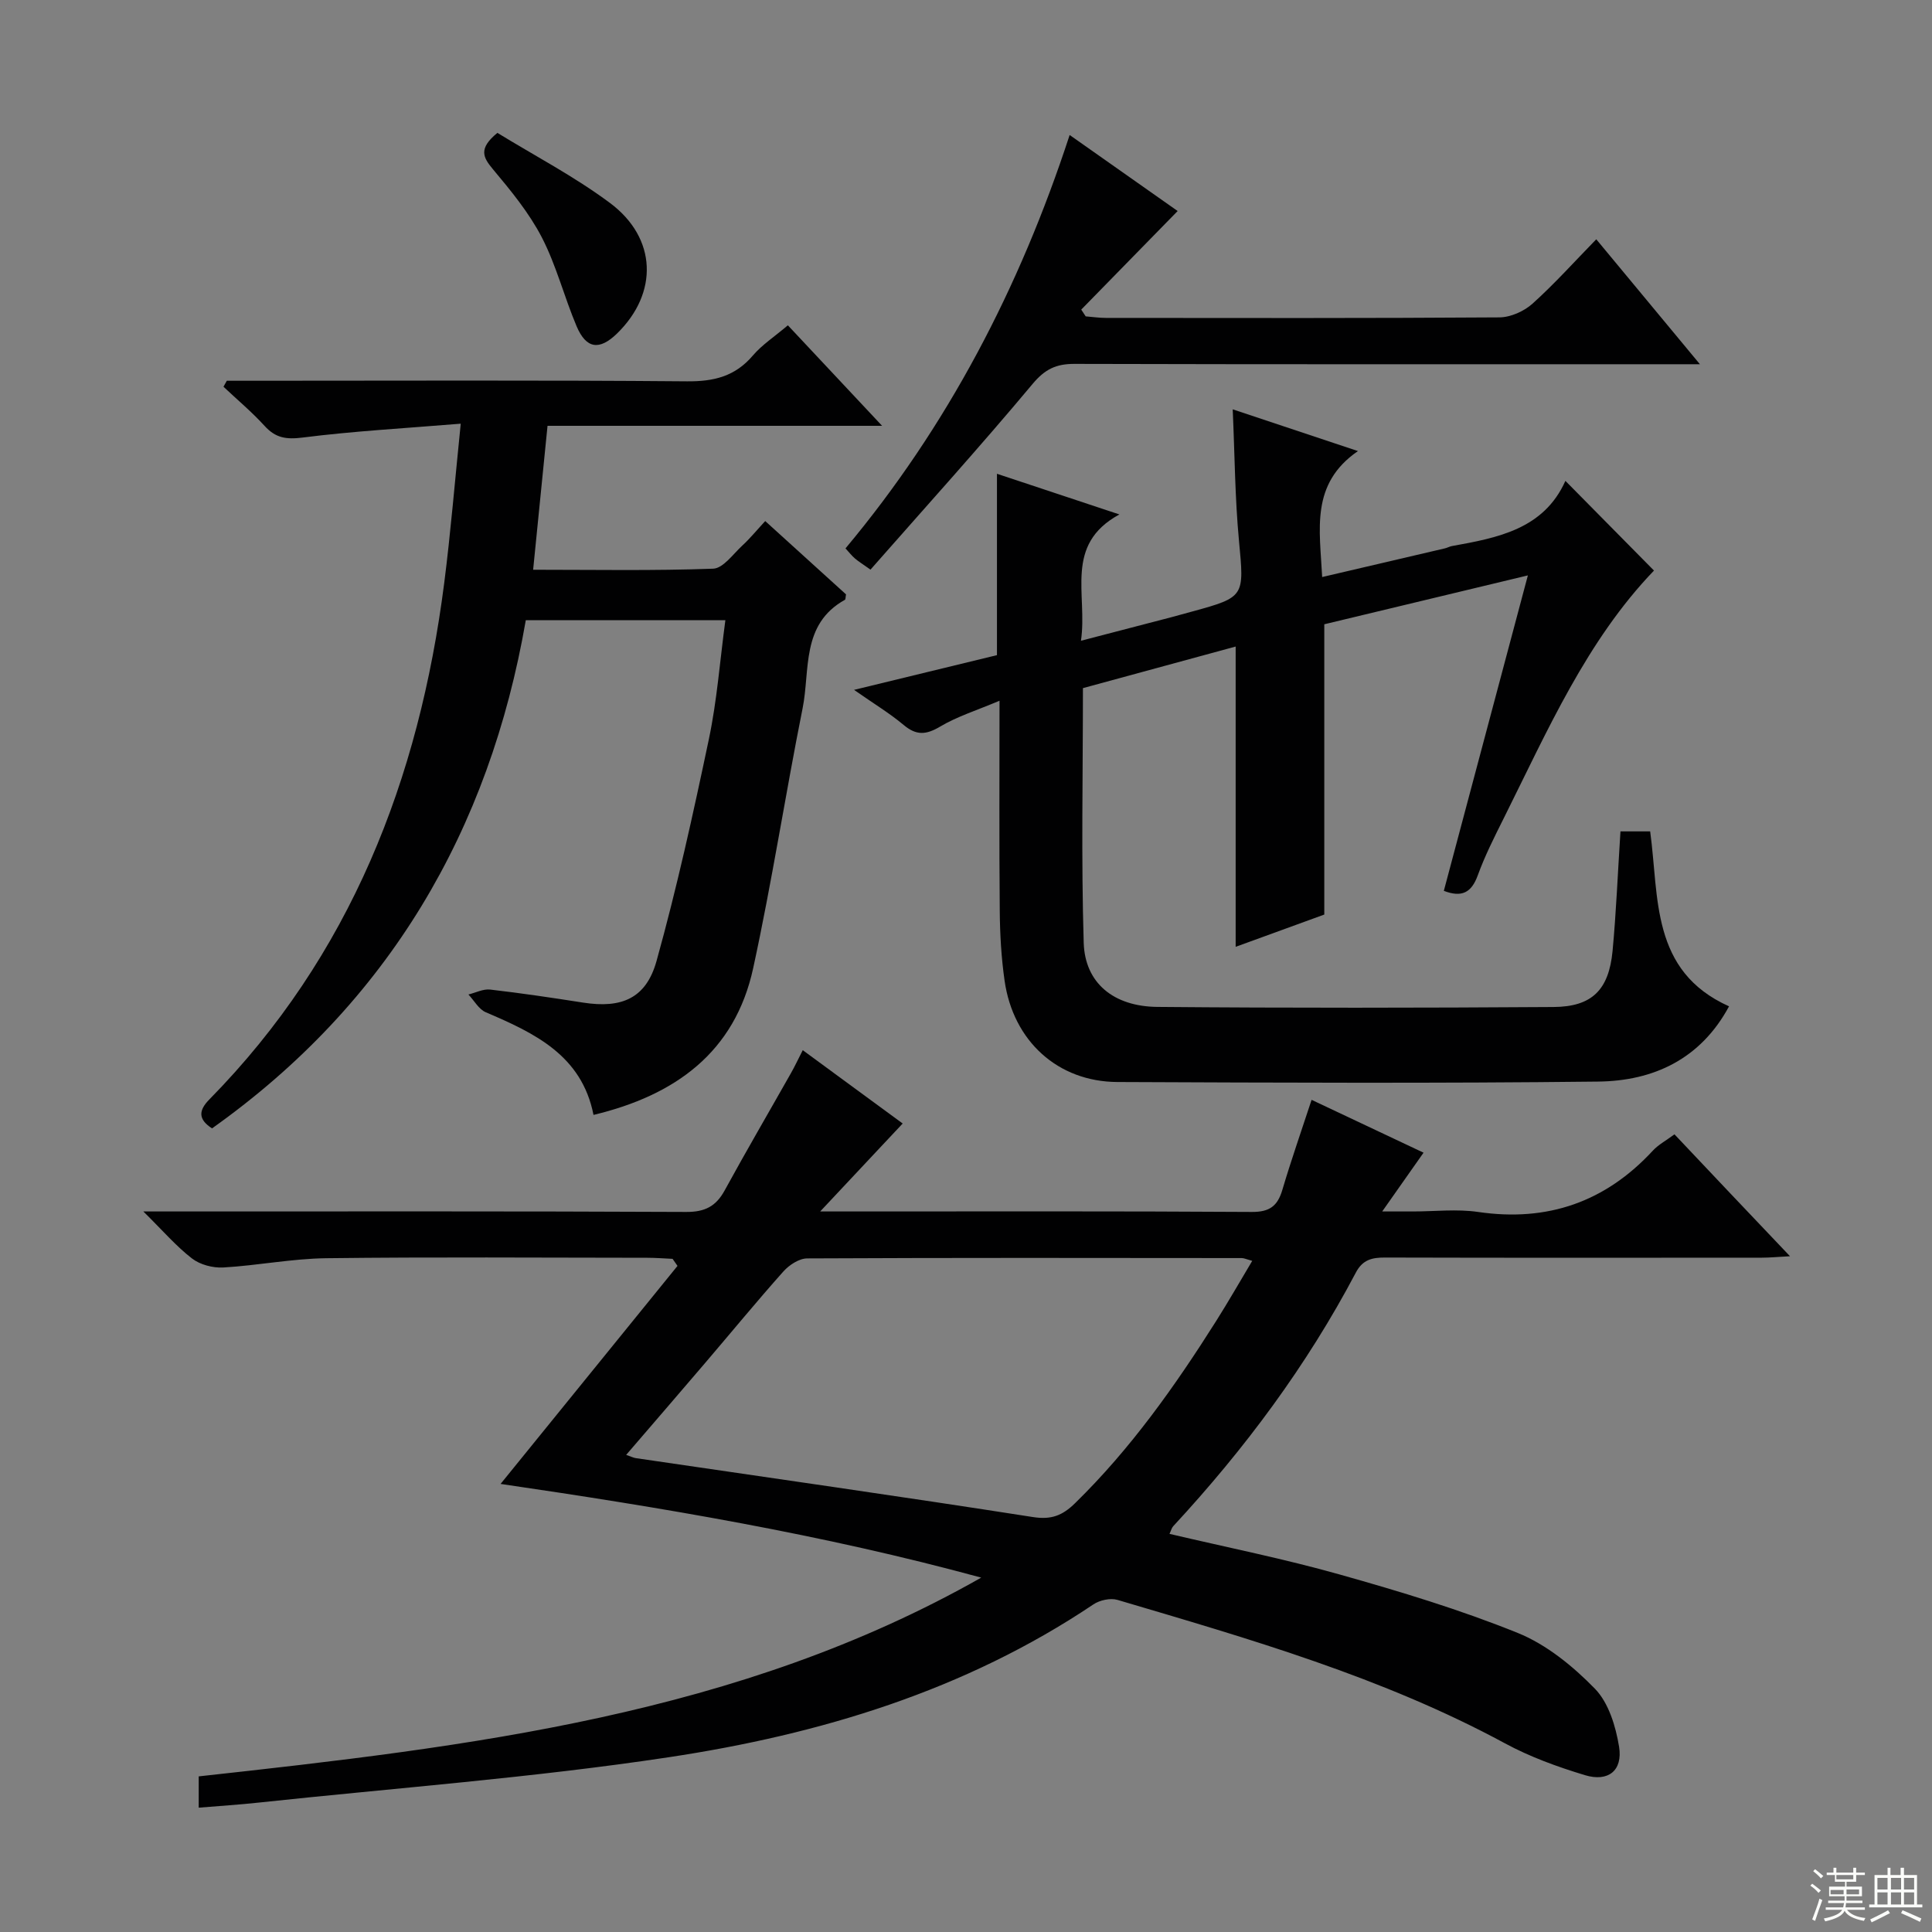
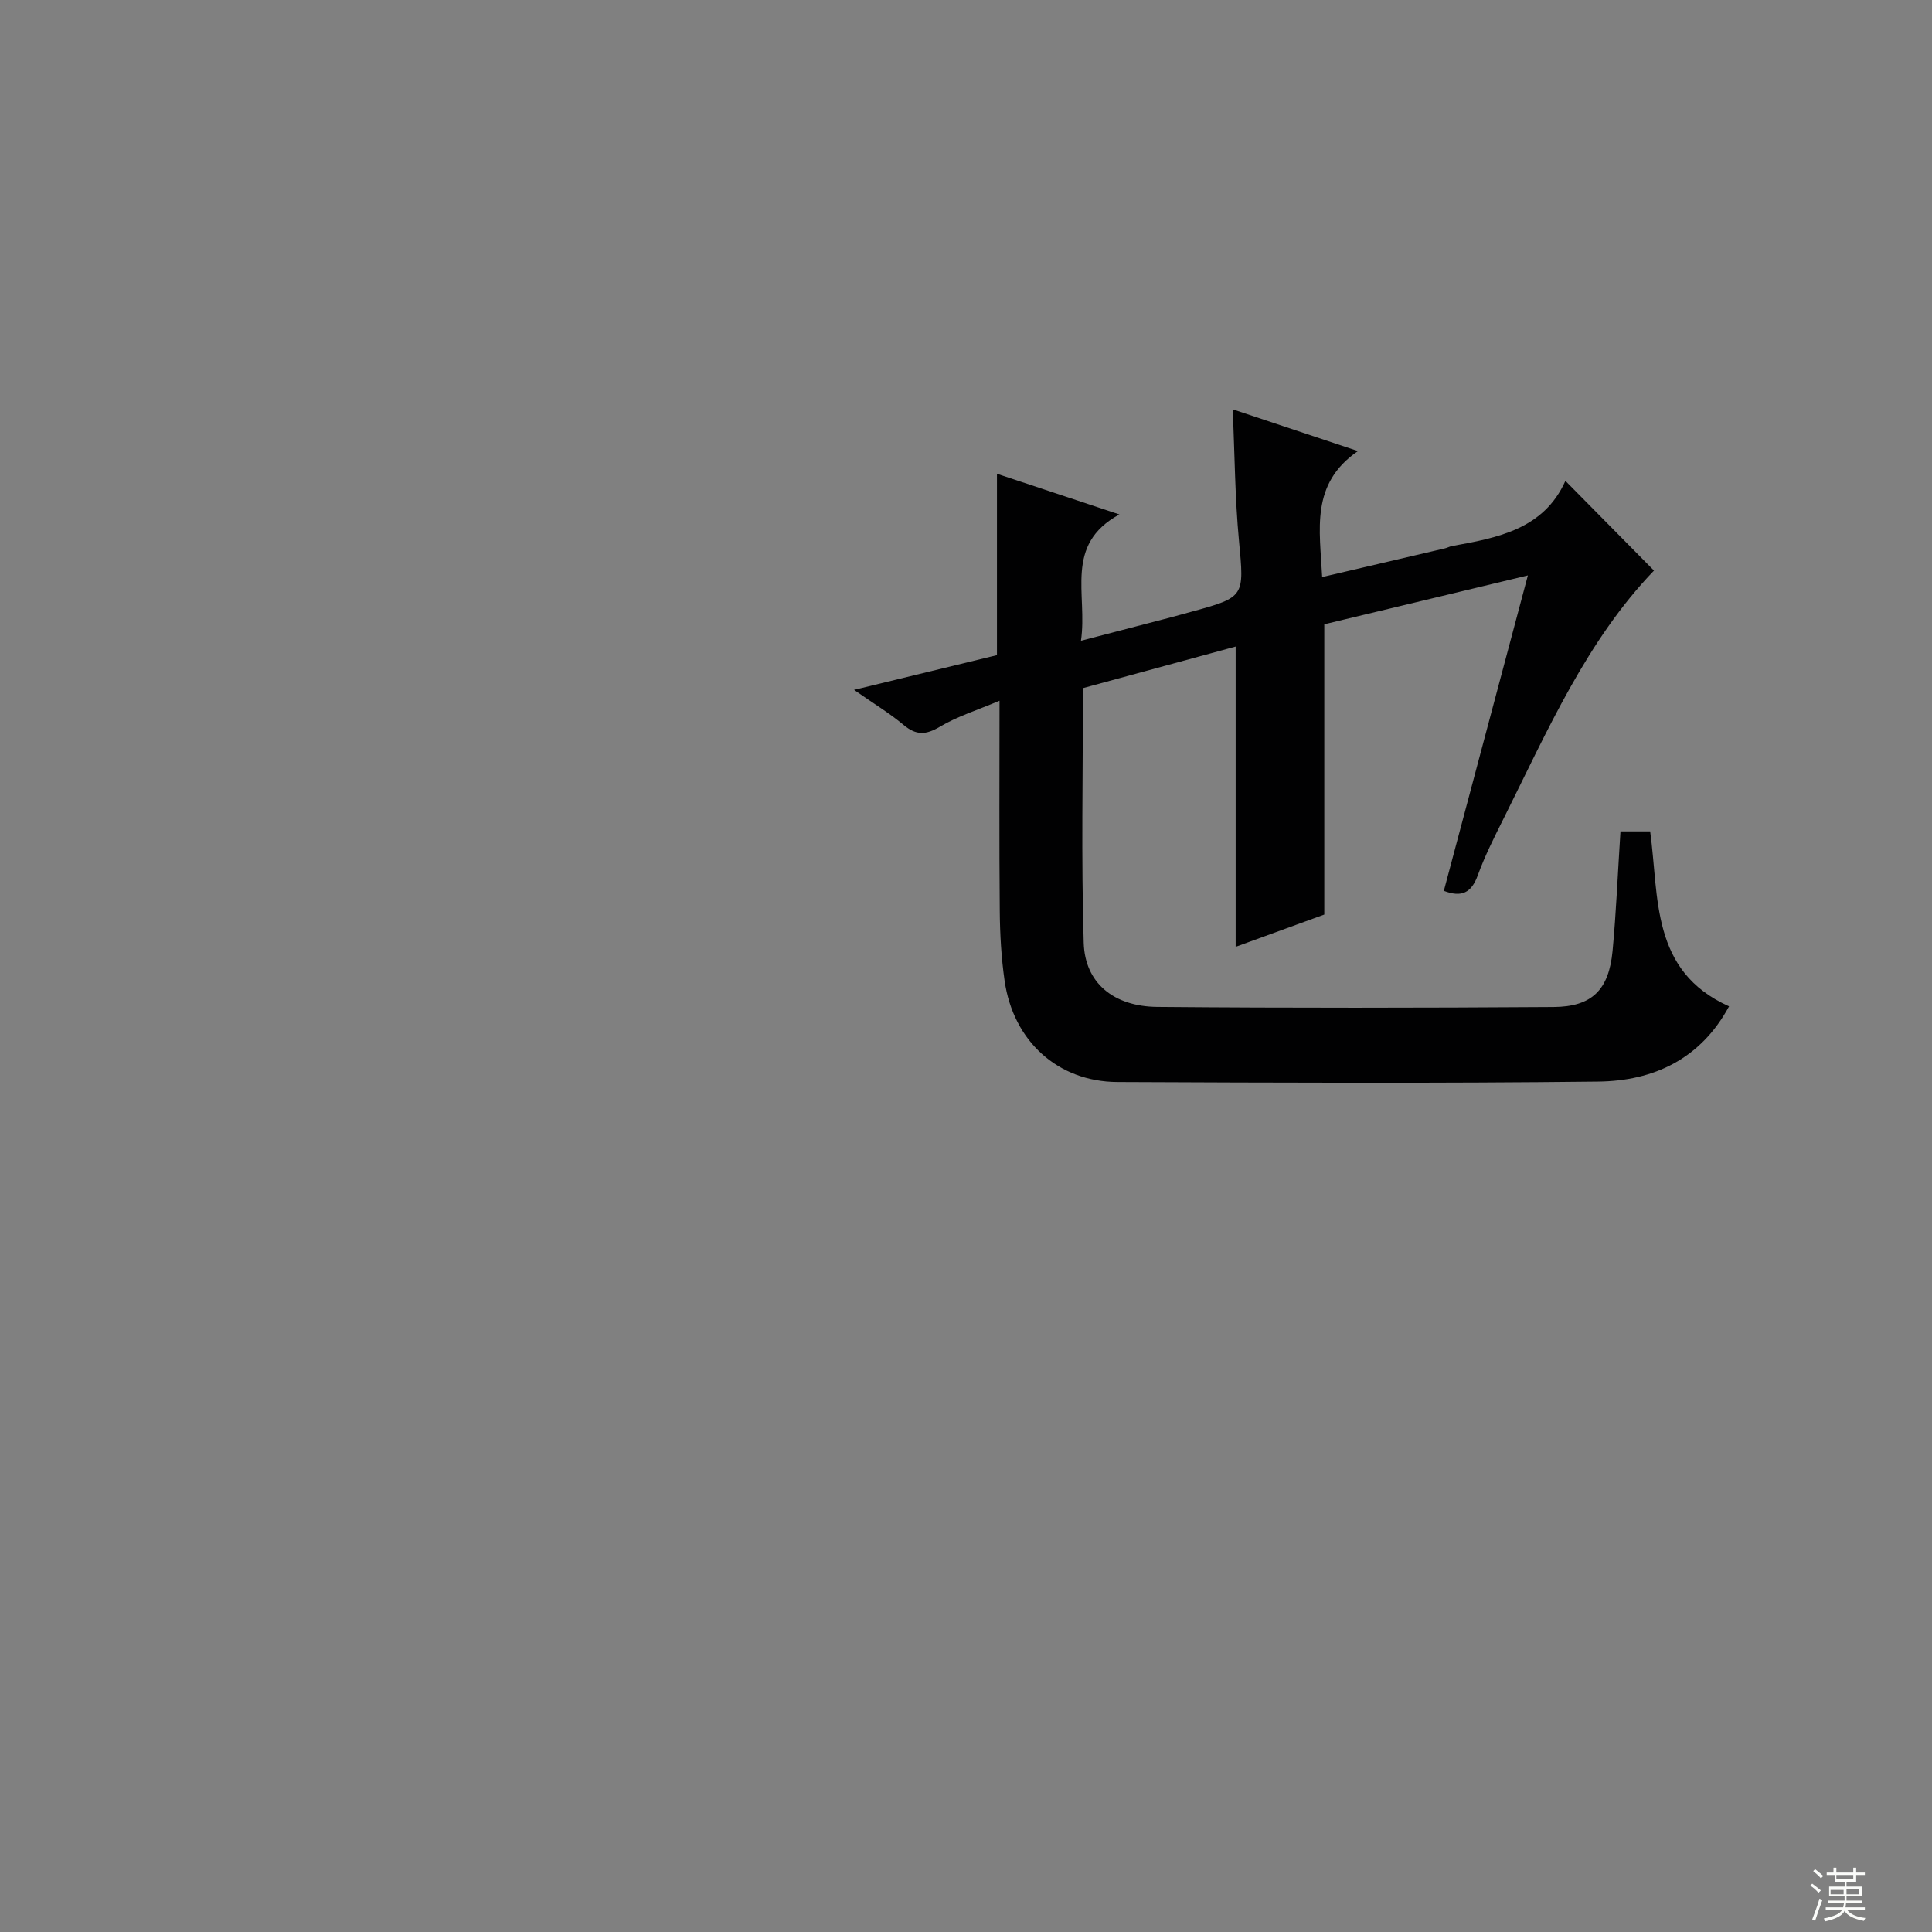
<svg xmlns="http://www.w3.org/2000/svg" enable-background="new 0 0 400 400" viewBox="0 0 400 400">
  <rect x="0" y="0" width="400" height="400" fill="#808080" stroke="none" />
  <g fill="#010102">
-     <path d="m41.14 374.26c0-2.84 0-4.78 0-6.48 56.04-6.16 111.74-12.62 162.01-41.15-32.84-8.96-66.22-14.53-99.51-19.4 12.28-15.14 24.46-30.14 36.63-45.14-.34-.49-.68-.97-1.02-1.46-1.74-.08-3.49-.22-5.23-.22-22.16-.02-44.32-.18-66.48.09-7.11.09-14.19 1.51-21.31 1.92-2.15.12-4.8-.57-6.47-1.86-3.26-2.51-5.99-5.7-10.08-9.74h6.43c35.32 0 70.65-.07 105.97.1 3.86.02 6.15-1.16 7.95-4.45 4.46-8.16 9.15-16.19 13.73-24.29.8-1.41 1.48-2.88 2.44-4.75 7.15 5.25 13.92 10.21 20.69 15.18-5.54 5.91-10.79 11.51-17.08 18.21h5.89c27.83 0 55.65-.08 83.48.1 3.7.02 5.33-1.24 6.32-4.58 1.82-6.15 3.95-12.22 6.05-18.63 7.77 3.67 15.37 7.26 23.18 10.94-2.71 3.85-5.23 7.43-8.56 12.17h6.36c4.5 0 9.08-.54 13.48.1 14.39 2.11 26.37-2.06 36.21-12.71 1.11-1.2 2.64-2.01 4.46-3.36 3.8 4.03 7.63 8.08 11.47 12.13 3.89 4.1 7.78 8.19 12.45 13.11-2.49.13-4.17.3-5.84.3-25.99.02-51.99.04-77.98-.03-2.69-.01-4.65.42-6.07 3.12-10.15 19.26-23.04 36.56-37.81 52.51-.31.33-.42.84-.77 1.58 11.9 2.8 23.73 5.16 35.3 8.43 12.43 3.5 24.87 7.26 36.82 12.09 5.95 2.41 11.43 6.89 15.97 11.55 2.83 2.91 4.3 7.77 4.99 11.99.8 4.95-2.24 7.36-7.06 5.9-5.68-1.72-11.38-3.78-16.58-6.6-25.35-13.7-52.82-21.59-80.21-29.69-1.46-.43-3.67.05-4.98.93-26.66 17.9-56.69 26.93-87.88 31.64-28.19 4.26-56.7 6.37-85.07 9.41-3.95.43-7.89.67-12.29 1.04zm88.5-73.04c1.13.39 1.55.61 1.99.67 27.42 4.03 54.86 7.92 82.23 12.2 3.85.6 6.13-.34 8.71-2.86 11.52-11.26 20.73-24.28 29.28-37.82 2.51-3.98 4.85-8.07 7.41-12.36-1.25-.35-1.71-.58-2.17-.58-29.99-.03-59.99-.08-89.98.07-1.66.01-3.7 1.35-4.89 2.67-5.54 6.21-10.82 12.65-16.23 18.98-5.34 6.26-10.73 12.49-16.35 19.03z" />
    <path d="m335.5 172.13h6.15c1.87 13.68.05 28.91 16.33 36.22-5.9 10.95-15.67 15.45-27.1 15.58-33.16.38-66.33.23-99.5.09-12.37-.05-21.6-8.47-23.39-20.97-.68-4.75-.96-9.59-1-14.39-.13-14.14-.05-28.29-.05-43.58-4.6 1.95-8.73 3.23-12.33 5.37-2.91 1.73-4.92 1.83-7.53-.36-2.87-2.41-6.13-4.37-10.26-7.26 10.61-2.58 20.03-4.87 29.59-7.19 0-12.45 0-24.84 0-37.55 8.07 2.68 16.21 5.39 25.35 8.42-11.56 6.28-6.54 16.52-7.96 26.15 6.73-1.75 12.74-3.31 18.74-4.88 1.44-.38 2.88-.79 4.32-1.18 10.91-2.98 10.74-3.12 9.66-14.61-.84-8.89-.88-17.86-1.3-27.24 8.47 2.82 16.61 5.53 25.93 8.64-9.9 6.81-7.89 16.24-7.41 26.08 8.74-2.04 17.08-3.99 25.42-5.94.48-.11.94-.38 1.42-.47 9.54-1.72 19.03-3.5 23.52-13.5 6.5 6.58 12.41 12.57 18.34 18.57-13.92 14.47-22.07 33.18-31.12 51.31-1.93 3.86-3.89 7.74-5.36 11.78-1.31 3.62-3.33 4.64-7.03 3.22 5.72-21.46 11.43-42.88 17.4-65.31-14.62 3.51-28.51 6.84-42.15 10.12v60.1c-5.46 1.99-11.92 4.34-18.35 6.68 0-20.71 0-41.17 0-62.17-10.44 2.84-20.93 5.7-31.62 8.61 0 17.78-.37 35.26.16 52.71.25 8.33 6.17 13.21 15.27 13.29 27.33.24 54.67.2 82 .02 7.95-.05 11.44-3.53 12.22-11.56.76-8.07 1.08-16.2 1.64-24.8z" />
-     <path d="m43.9 233.62c-2.89-1.87-2.82-3.7-.55-6 29.21-29.71 43.42-66.29 48.62-106.91 1.34-10.49 2.2-21.04 3.42-32.99-11.68.96-22.25 1.54-32.73 2.87-3.4.43-5.6.1-7.88-2.41-2.63-2.89-5.66-5.42-8.51-8.11.23-.41.46-.83.69-1.24h5.27c30 0 60-.14 90 .12 5.57.05 9.96-1.02 13.64-5.34 1.91-2.24 4.49-3.91 7.25-6.26 6.27 6.69 12.48 13.31 19.51 20.81-23.56 0-46.18 0-69.27 0-1.02 10.22-1.97 19.72-2.98 29.8 12.72 0 25.01.23 37.27-.22 2.08-.08 4.12-3.02 6.04-4.79 1.59-1.46 2.96-3.15 4.74-5.07 5.81 5.27 11.31 10.26 16.73 15.18-.11.55-.07 1.03-.24 1.13-9.12 5.06-7.16 14.54-8.75 22.46-3.58 17.89-6.35 35.96-10.23 53.79-3.78 17.41-16.13 26.34-33.06 30.39-2.43-12.32-12.17-16.93-22.3-21.25-1.46-.62-2.41-2.43-3.6-3.68 1.51-.37 3.06-1.19 4.51-1.02 6.43.74 12.85 1.7 19.25 2.7 7.93 1.23 13.02-.83 15.19-8.62 4.22-15.15 7.6-30.55 10.84-45.95 1.67-7.93 2.27-16.09 3.41-24.6-13.76 0-27.14 0-41.32 0-7.52 43.45-28.38 79.23-64.96 105.21z" />
-     <path d="m330.49 49.54c7.11 8.57 13.85 16.7 21.46 25.87-3.21 0-5.12 0-7.03 0-40.82 0-81.65.04-122.47-.07-3.8-.01-6.11 1.09-8.68 4.17-10.87 13-22.25 25.58-33.55 38.43-1.69-1.21-2.51-1.71-3.22-2.32-.63-.54-1.14-1.2-1.95-2.08 21.1-25.24 36.05-53.89 46.41-85.59 7.99 5.62 15.57 10.96 22.36 15.74-6.71 6.86-13.33 13.63-19.96 20.41.31.47.61.93.92 1.4 1.39.11 2.78.32 4.18.32 27.16.02 54.32.08 81.48-.11 2.32-.02 5.09-1.26 6.84-2.83 4.56-4.1 8.67-8.69 13.21-13.34z" />
-     <path d="m102.98 27.51c7.64 4.69 15.9 9 23.28 14.49 9.8 7.29 10.07 18.69 1.49 27.05-3.64 3.54-6.37 3.2-8.37-1.5-2.57-6.07-4.2-12.6-7.21-18.42-2.64-5.09-6.41-9.67-10.12-14.1-2.06-2.46-3.04-4.27.93-7.52z" />
  </g>
  <path d="m374.8 390.4.4-.4c.7.5 1.3 1 1.8 1.4l-.5.5c-.5-.6-1.1-1.1-1.7-1.5zm1 7.3-.6-.3c.5-1.4 1.1-2.8 1.5-4.3.2.1.4.2.6.3-.5 1.3-1 2.8-1.5 4.3zm-.4-10.3.4-.4c.4.3 1 .8 1.7 1.4l-.5.5c-.4-.5-1-1-1.6-1.5zm2.5.3h1.7v-1h.6v1h3.5v-1h.6v1h1.8v.5h-1.8v1.4h-2v1h3.2v2h-3.2v.9h3.3v.5h-3.4c0 .3-.1.6-.1.9h4v.5h-3.7c.7.9 1.9 1.5 3.8 1.7-.1.2-.2.4-.3.6-2.1-.4-3.5-1.1-4-2.1-.4 1-1.8 1.7-4 2.2-.1-.2-.2-.4-.3-.6 2.1-.4 3.4-1 3.8-1.8h-3.4v-.5h3.6c.1-.3.1-.6.2-.9h-3.3v-.5h3.4c0-.3 0-.6 0-.9h-3.2v-2h3.3v-1h-2.1v-1.4h-1.7v-.5zm1.1 3.5v1h2.7c0-.3 0-.4 0-.4 0-.1 0-.2 0-.2 0-.1 0-.2 0-.3h-2.7zm1.2-3v.9h3.5v-.9zm4.7 3h-2.6v.6.4h2.6z" fill="#fbfcfa" />
-   <path d="m393.6 386.7h.6v1.5h2.7v6.1h1.1v.6h-11v-.6h1.1v-6.1h2.7v-1.5h.6v1.5h2.1v-1.5zm-2.7 8.8.4.6c-1.2.6-2.5 1.3-3.8 1.9-.1-.2-.2-.4-.3-.6 1.2-.6 2.5-1.2 3.7-1.9zm-2.2-6.7v2.4h2.1v-2.4zm0 3v2.5h2.1v-2.5zm2.8-3v2.4h2.1v-2.4zm0 3v2.5h2.1v-2.5zm6 6.1c-1.4-.7-2.7-1.3-3.9-1.8l.3-.6c1.5.6 2.7 1.2 3.9 1.7zm-1.2-9.1h-2.1v2.4h2.1zm-2.1 3v2.5h2.1v-2.5z" fill="#fbfcfa" />
</svg>